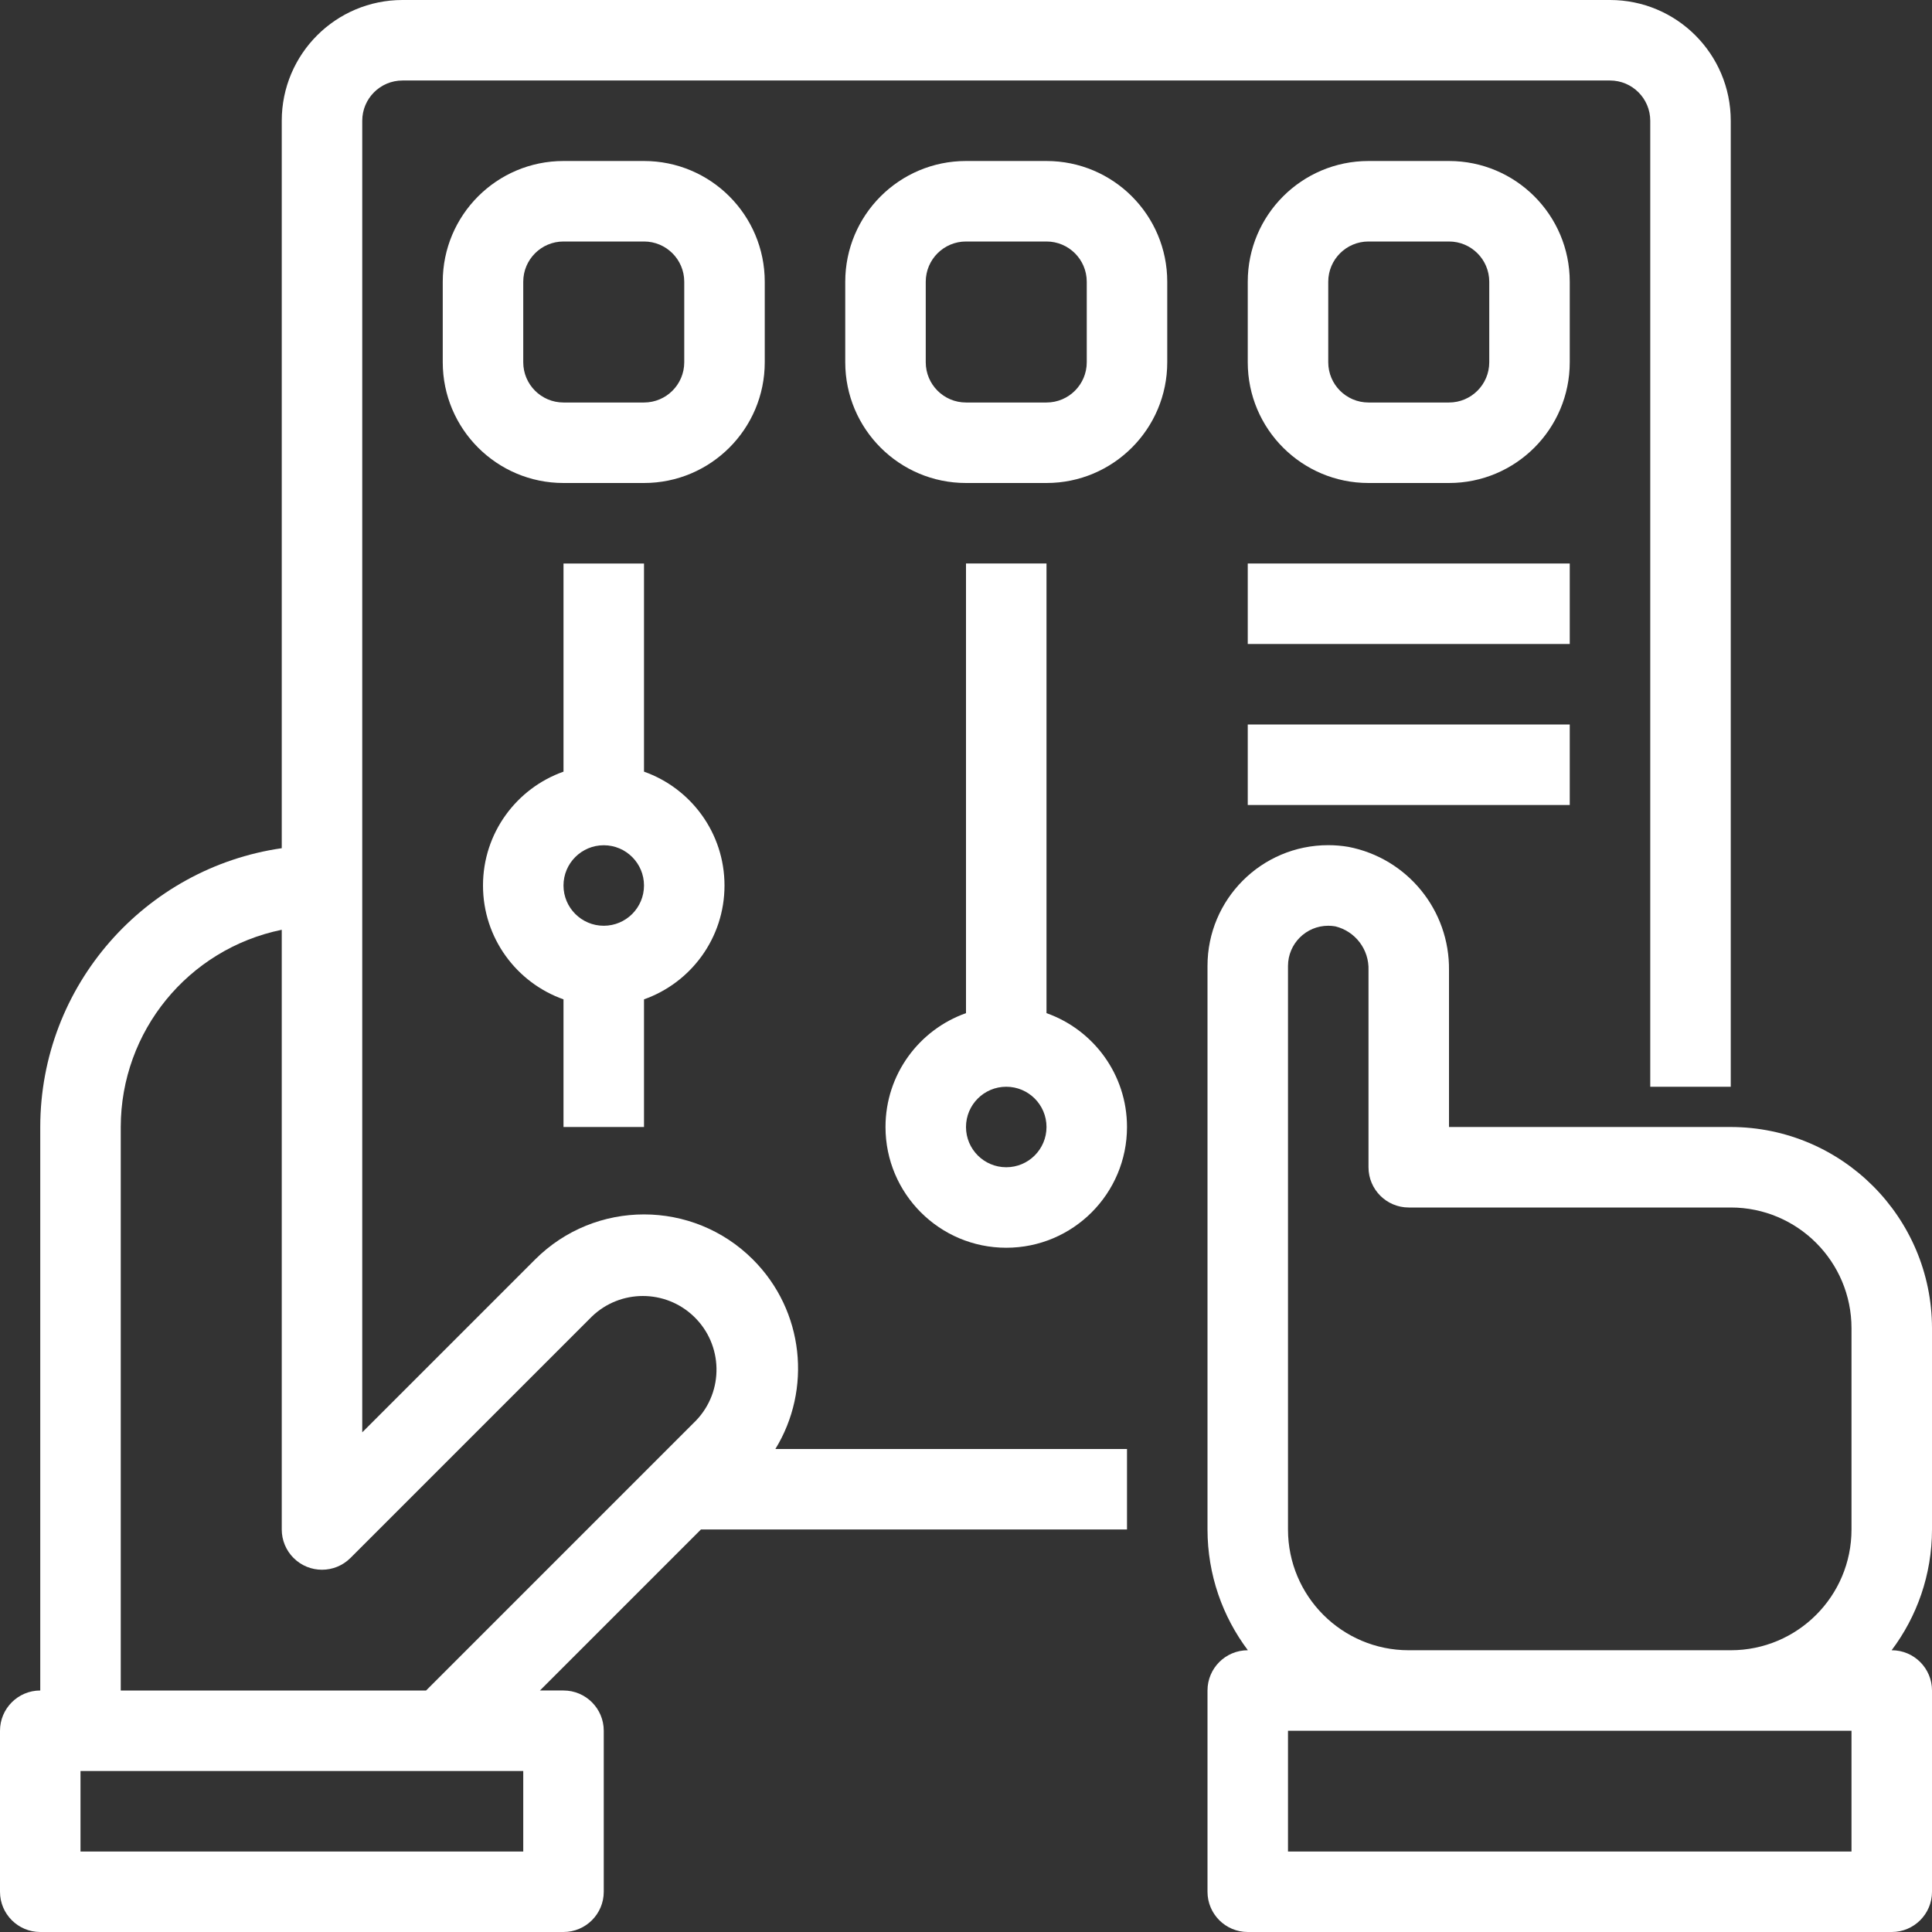
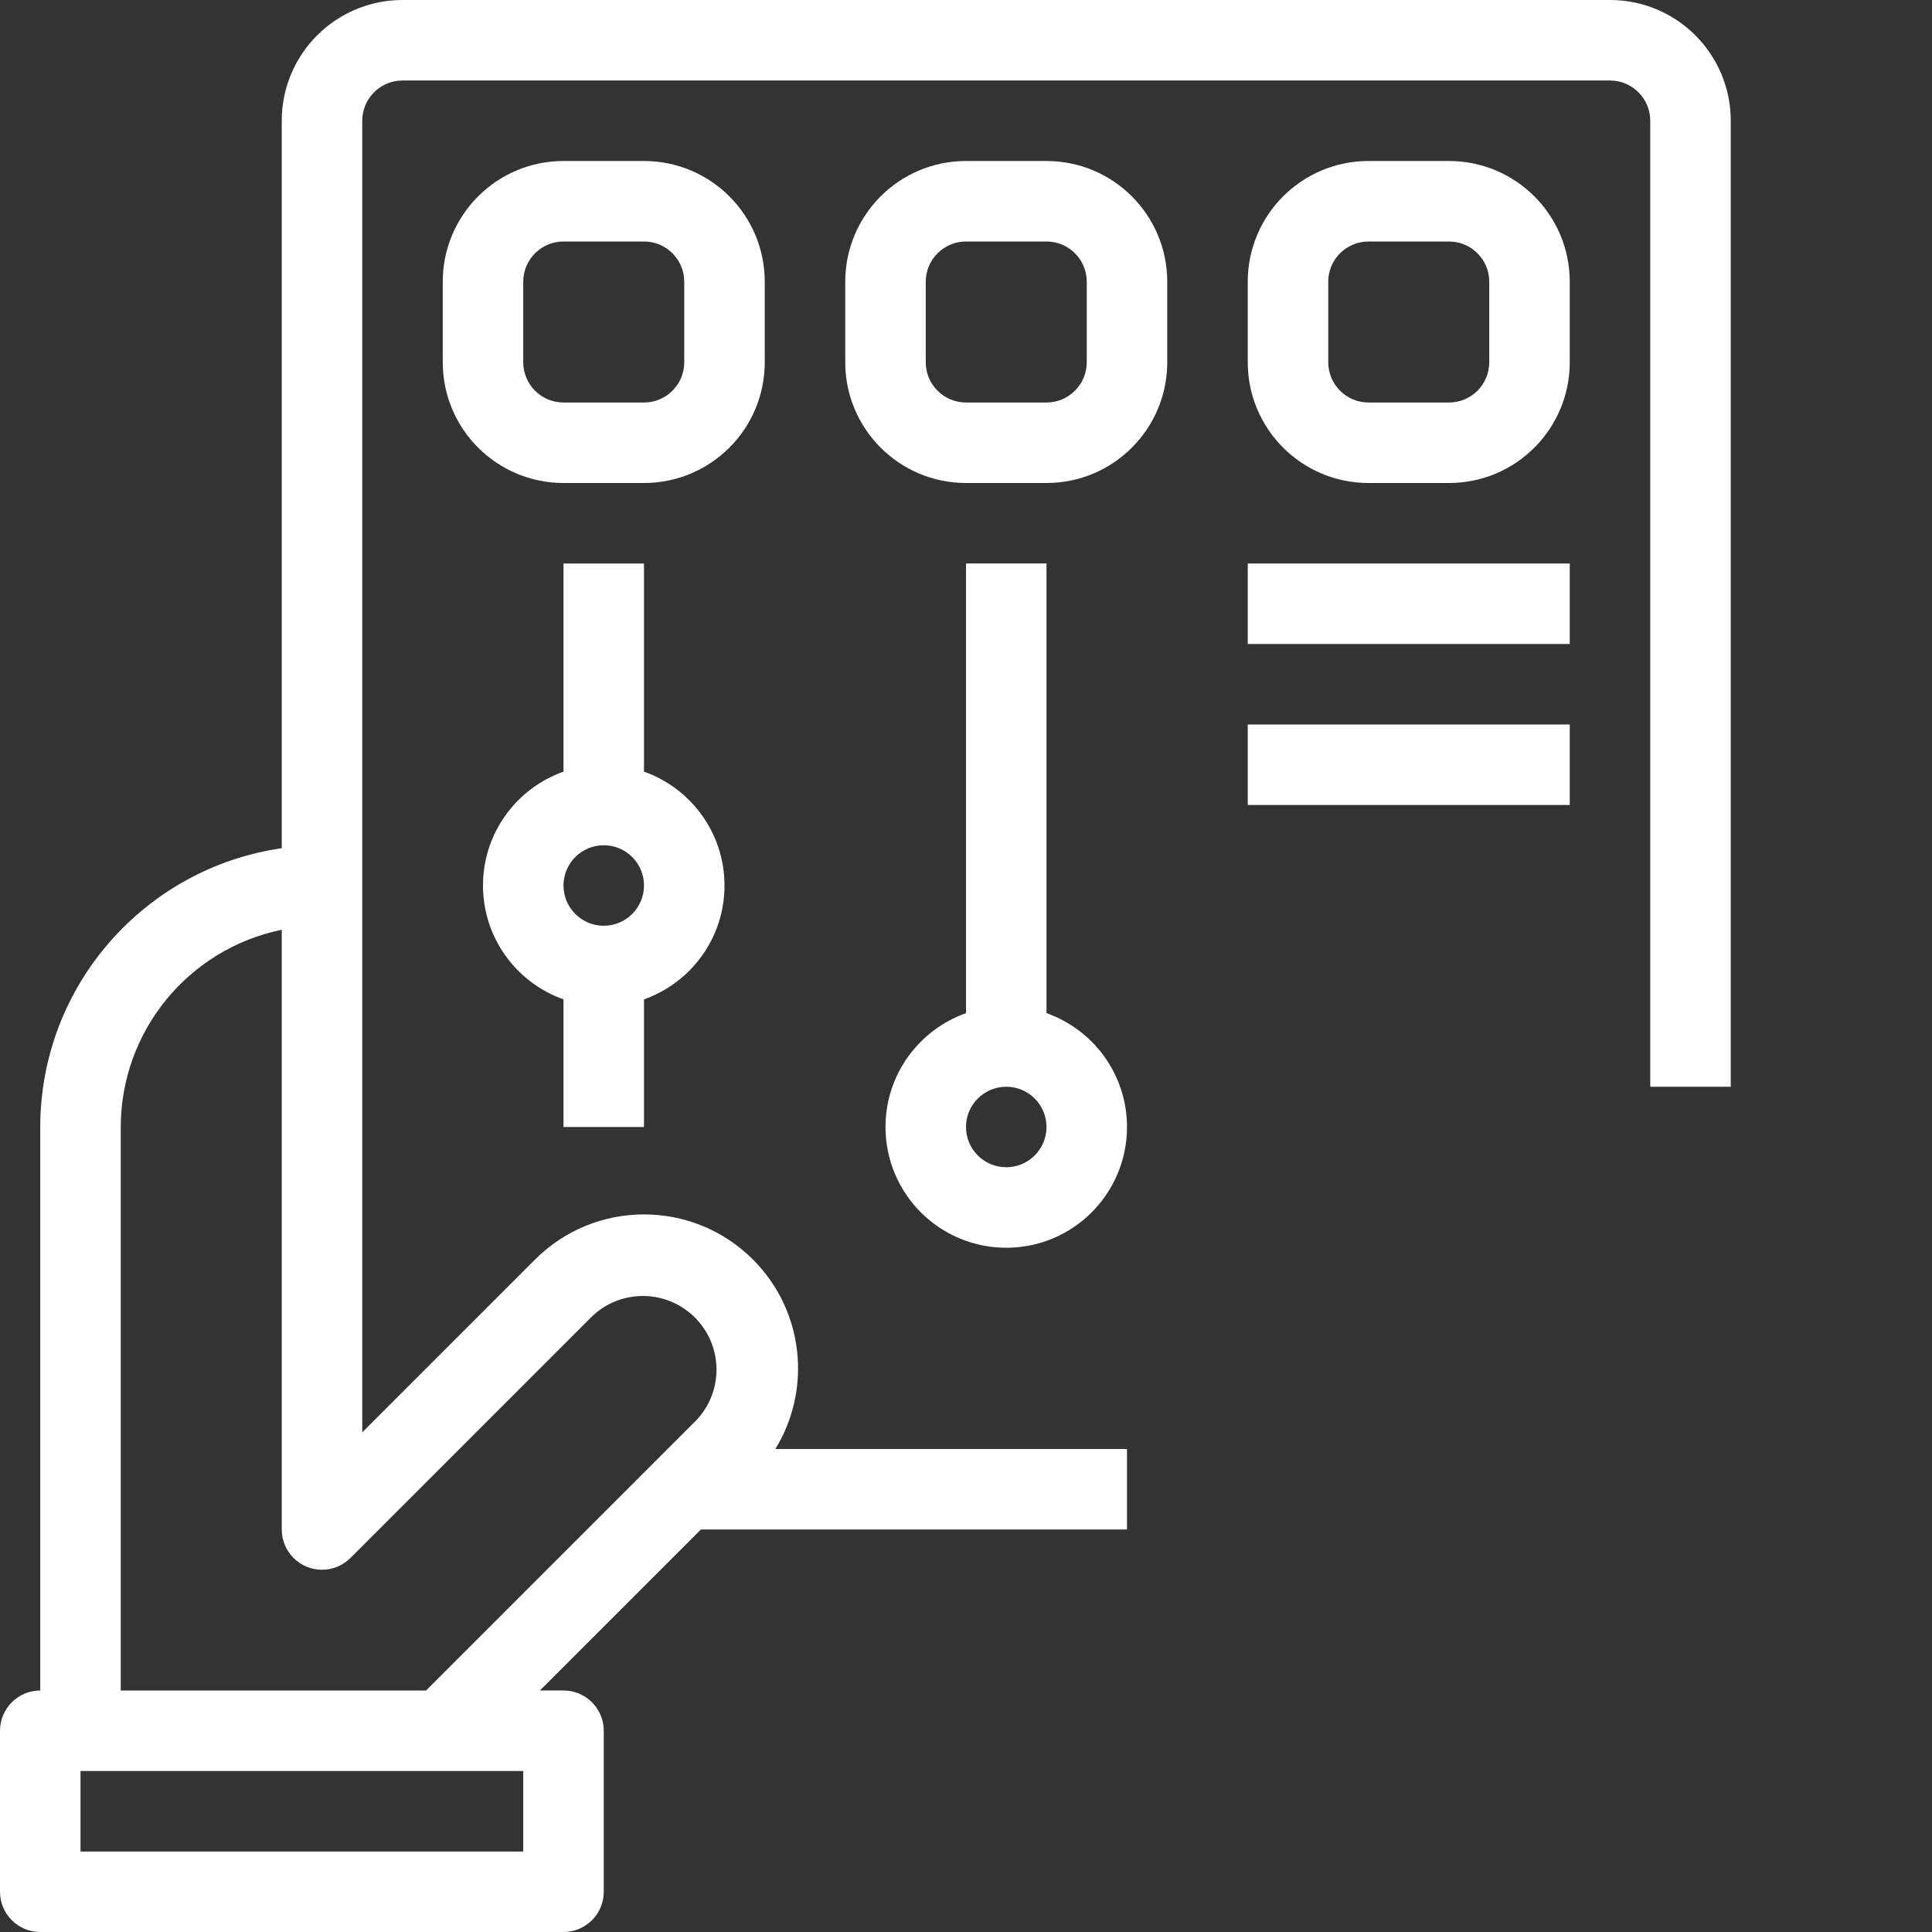
<svg xmlns="http://www.w3.org/2000/svg" version="1.1" id="Capa_1" x="0px" y="0px" viewBox="0 0 512 512" style="enable-background:new 0 0 512 512;" xml:space="preserve" width="300" height="300">
  <rect x="0" y="0" width="512" height="512" fill="#333333" stroke="none" />
  <g width="100%" height="100%" transform="matrix(1,0,0,1,0,0)">
    <g>
      <g>
        <g>
-           <path d="M512,352c-0.035-29.441-23.893-53.298-53.333-53.333H384v-41.525c0.2-15.922-11.032-29.701-26.667-32.715&#10;&#09;&#09;&#09;&#09;c-1.769-0.299-3.56-0.449-5.354-0.448C334.306,223.991,319.988,238.327,320,256v149.333c0.014,12.009,3.995,23.087,10.699,32&#10;&#09;&#09;&#09;&#09;h-0.032c-5.891,0-10.667,4.776-10.667,10.667v53.333c0,5.891,4.776,10.667,10.667,10.667h170.667&#10;&#09;&#09;&#09;&#09;c5.891,0,10.667-4.776,10.667-10.667V448c0-5.891-4.776-10.667-10.667-10.667h-0.032c6.704-8.913,10.684-19.991,10.699-32V352z&#10;&#09;&#09;&#09;&#09; M490.667,490.667H341.333v-32h32h85.333h32V490.667z M373.333,437.333c-17.673,0-32-14.327-32-32V256&#10;&#09;&#09;&#09;&#09;c0-5.891,4.776-10.667,10.667-10.667c0.626,0.001,1.25,0.054,1.867,0.16c5.326,1.302,9.003,6.169,8.8,11.648v52.192&#10;&#09;&#09;&#09;&#09;c0,5.891,4.776,10.667,10.667,10.667h85.333c17.673,0,32,14.327,32,32v53.333c0,17.673-14.327,32-32,32H373.333z" fill="#ffffff" fill-opacity="1" data-original-color="#000000ff" stroke="none" stroke-opacity="1" />
          <path d="M199.541,333.792c-15.947-15.947-41.802-15.947-57.749,0L96,379.584V245.333v-10.667V32&#10;&#09;&#09;&#09;&#09;c0-5.891,4.776-10.667,10.667-10.667h320c5.891,0,10.667,4.776,10.667,10.667v256h21.333V32c0-17.673-14.327-32-32-32h-320&#10;&#09;&#09;&#09;&#09;c-17.673,0-32,14.327-32,32v192.782c-36.161,5.211-63.957,36.29-64,73.885V448C4.776,448,0,452.776,0,458.667v42.667&#10;&#09;&#09;&#09;&#09;C0,507.224,4.776,512,10.667,512h138.667c5.891,0,10.667-4.776,10.667-10.667v-42.667c0-5.891-4.776-10.667-10.667-10.667h-6.251&#10;&#09;&#09;&#09;&#09;l42.667-42.667h112.917V384h-93.183C215.14,368.269,213.166,347.417,199.541,333.792z M138.667,490.667H21.333v-21.333h96h21.333&#10;&#09;&#09;&#09;&#09;V490.667z M32,448V298.667c0.028-25.336,17.849-47.167,42.667-52.267v158.933c0.001,2.828,1.124,5.539,3.123,7.539&#10;&#09;&#09;&#09;&#09;c4.165,4.166,10.919,4.167,15.085,0.002l64-64c7.545-7.228,19.446-7.228,26.991,0c7.781,7.453,8.046,19.803,0.593,27.584&#10;&#09;&#09;&#09;&#09;L112.917,448H32z" fill="#ffffff" fill-opacity="1" data-original-color="#000000ff" stroke="none" stroke-opacity="1" />
          <path d="M202.667,96V74.667c0-17.673-14.327-32-32-32h-21.333c-17.673,0-32,14.327-32,32V96c0,17.673,14.327,32,32,32h21.333&#10;&#09;&#09;&#09;&#09;C188.34,128,202.667,113.673,202.667,96z M181.333,96c0,5.891-4.776,10.667-10.667,10.667h-21.333&#10;&#09;&#09;&#09;&#09;c-5.891,0-10.667-4.776-10.667-10.667V74.667c0-5.891,4.776-10.667,10.667-10.667h21.333c5.891,0,10.667,4.776,10.667,10.667V96z&#10;&#09;&#09;&#09;&#09;" fill="#ffffff" fill-opacity="1" data-original-color="#000000ff" stroke="none" stroke-opacity="1" />
          <path d="M277.333,42.667H256c-17.673,0-32,14.327-32,32V96c0,17.673,14.327,32,32,32h21.333c17.673,0,32-14.327,32-32V74.667&#10;&#09;&#09;&#09;&#09;C309.333,56.994,295.006,42.667,277.333,42.667z M288,96c0,5.891-4.776,10.667-10.667,10.667H256&#10;&#09;&#09;&#09;&#09;c-5.891,0-10.667-4.776-10.667-10.667V74.667C245.333,68.776,250.109,64,256,64h21.333C283.224,64,288,68.776,288,74.667V96z" fill="#ffffff" fill-opacity="1" data-original-color="#000000ff" stroke="none" stroke-opacity="1" />
          <path d="M416,74.667c0-17.673-14.327-32-32-32h-21.333c-17.673,0-32,14.327-32,32V96c0,17.673,14.327,32,32,32H384&#10;&#09;&#09;&#09;&#09;c17.673,0,32-14.327,32-32V74.667z M394.667,96c0,5.891-4.776,10.667-10.667,10.667h-21.333C356.776,106.667,352,101.891,352,96&#10;&#09;&#09;&#09;&#09;V74.667C352,68.776,356.776,64,362.667,64H384c5.891,0,10.667,4.776,10.667,10.667V96z" fill="#ffffff" fill-opacity="1" data-original-color="#000000ff" stroke="none" stroke-opacity="1" />
          <path d="M170.667,298.667v-33.828c12.427-4.394,21.333-16.24,21.333-30.172c0-13.932-8.906-25.778-21.333-30.172v-55.161h-21.333&#10;&#09;&#09;&#09;&#09;v55.161C136.906,208.888,128,220.735,128,234.667c0,13.932,8.906,25.778,21.333,30.172v33.828H170.667z M160,224&#10;&#09;&#09;&#09;&#09;c5.891,0,10.667,4.776,10.667,10.667c0,5.891-4.776,10.667-10.667,10.667s-10.667-4.776-10.667-10.667&#10;&#09;&#09;&#09;&#09;C149.333,228.776,154.109,224,160,224z" fill="#ffffff" fill-opacity="1" data-original-color="#000000ff" stroke="none" stroke-opacity="1" />
          <path d="M277.333,268.495V149.333H256v119.161c-12.427,4.394-21.333,16.24-21.333,30.172c0,17.673,14.327,32,32,32&#10;&#09;&#09;&#09;&#09;c17.673,0,32-14.327,32-32C298.667,284.735,289.761,272.888,277.333,268.495z M266.667,309.333&#10;&#09;&#09;&#09;&#09;c-5.891,0-10.667-4.776-10.667-10.667c0-5.891,4.776-10.667,10.667-10.667c5.891,0,10.667,4.776,10.667,10.667&#10;&#09;&#09;&#09;&#09;C277.333,304.558,272.558,309.333,266.667,309.333z" fill="#ffffff" fill-opacity="1" data-original-color="#000000ff" stroke="none" stroke-opacity="1" />
          <rect x="330.667" y="149.333" width="85.333" height="21.333" fill="#ffffff" fill-opacity="1" data-original-color="#000000ff" stroke="none" stroke-opacity="1" />
          <rect x="330.667" y="192" width="85.333" height="21.333" fill="#ffffff" fill-opacity="1" data-original-color="#000000ff" stroke="none" stroke-opacity="1" />
        </g>
      </g>
    </g>
    <g>
</g>
    <g>
</g>
    <g>
</g>
    <g>
</g>
    <g>
</g>
    <g>
</g>
    <g>
</g>
    <g>
</g>
    <g>
</g>
    <g>
</g>
    <g>
</g>
    <g>
</g>
    <g>
</g>
    <g>
</g>
    <g>
</g>
  </g>
</svg>